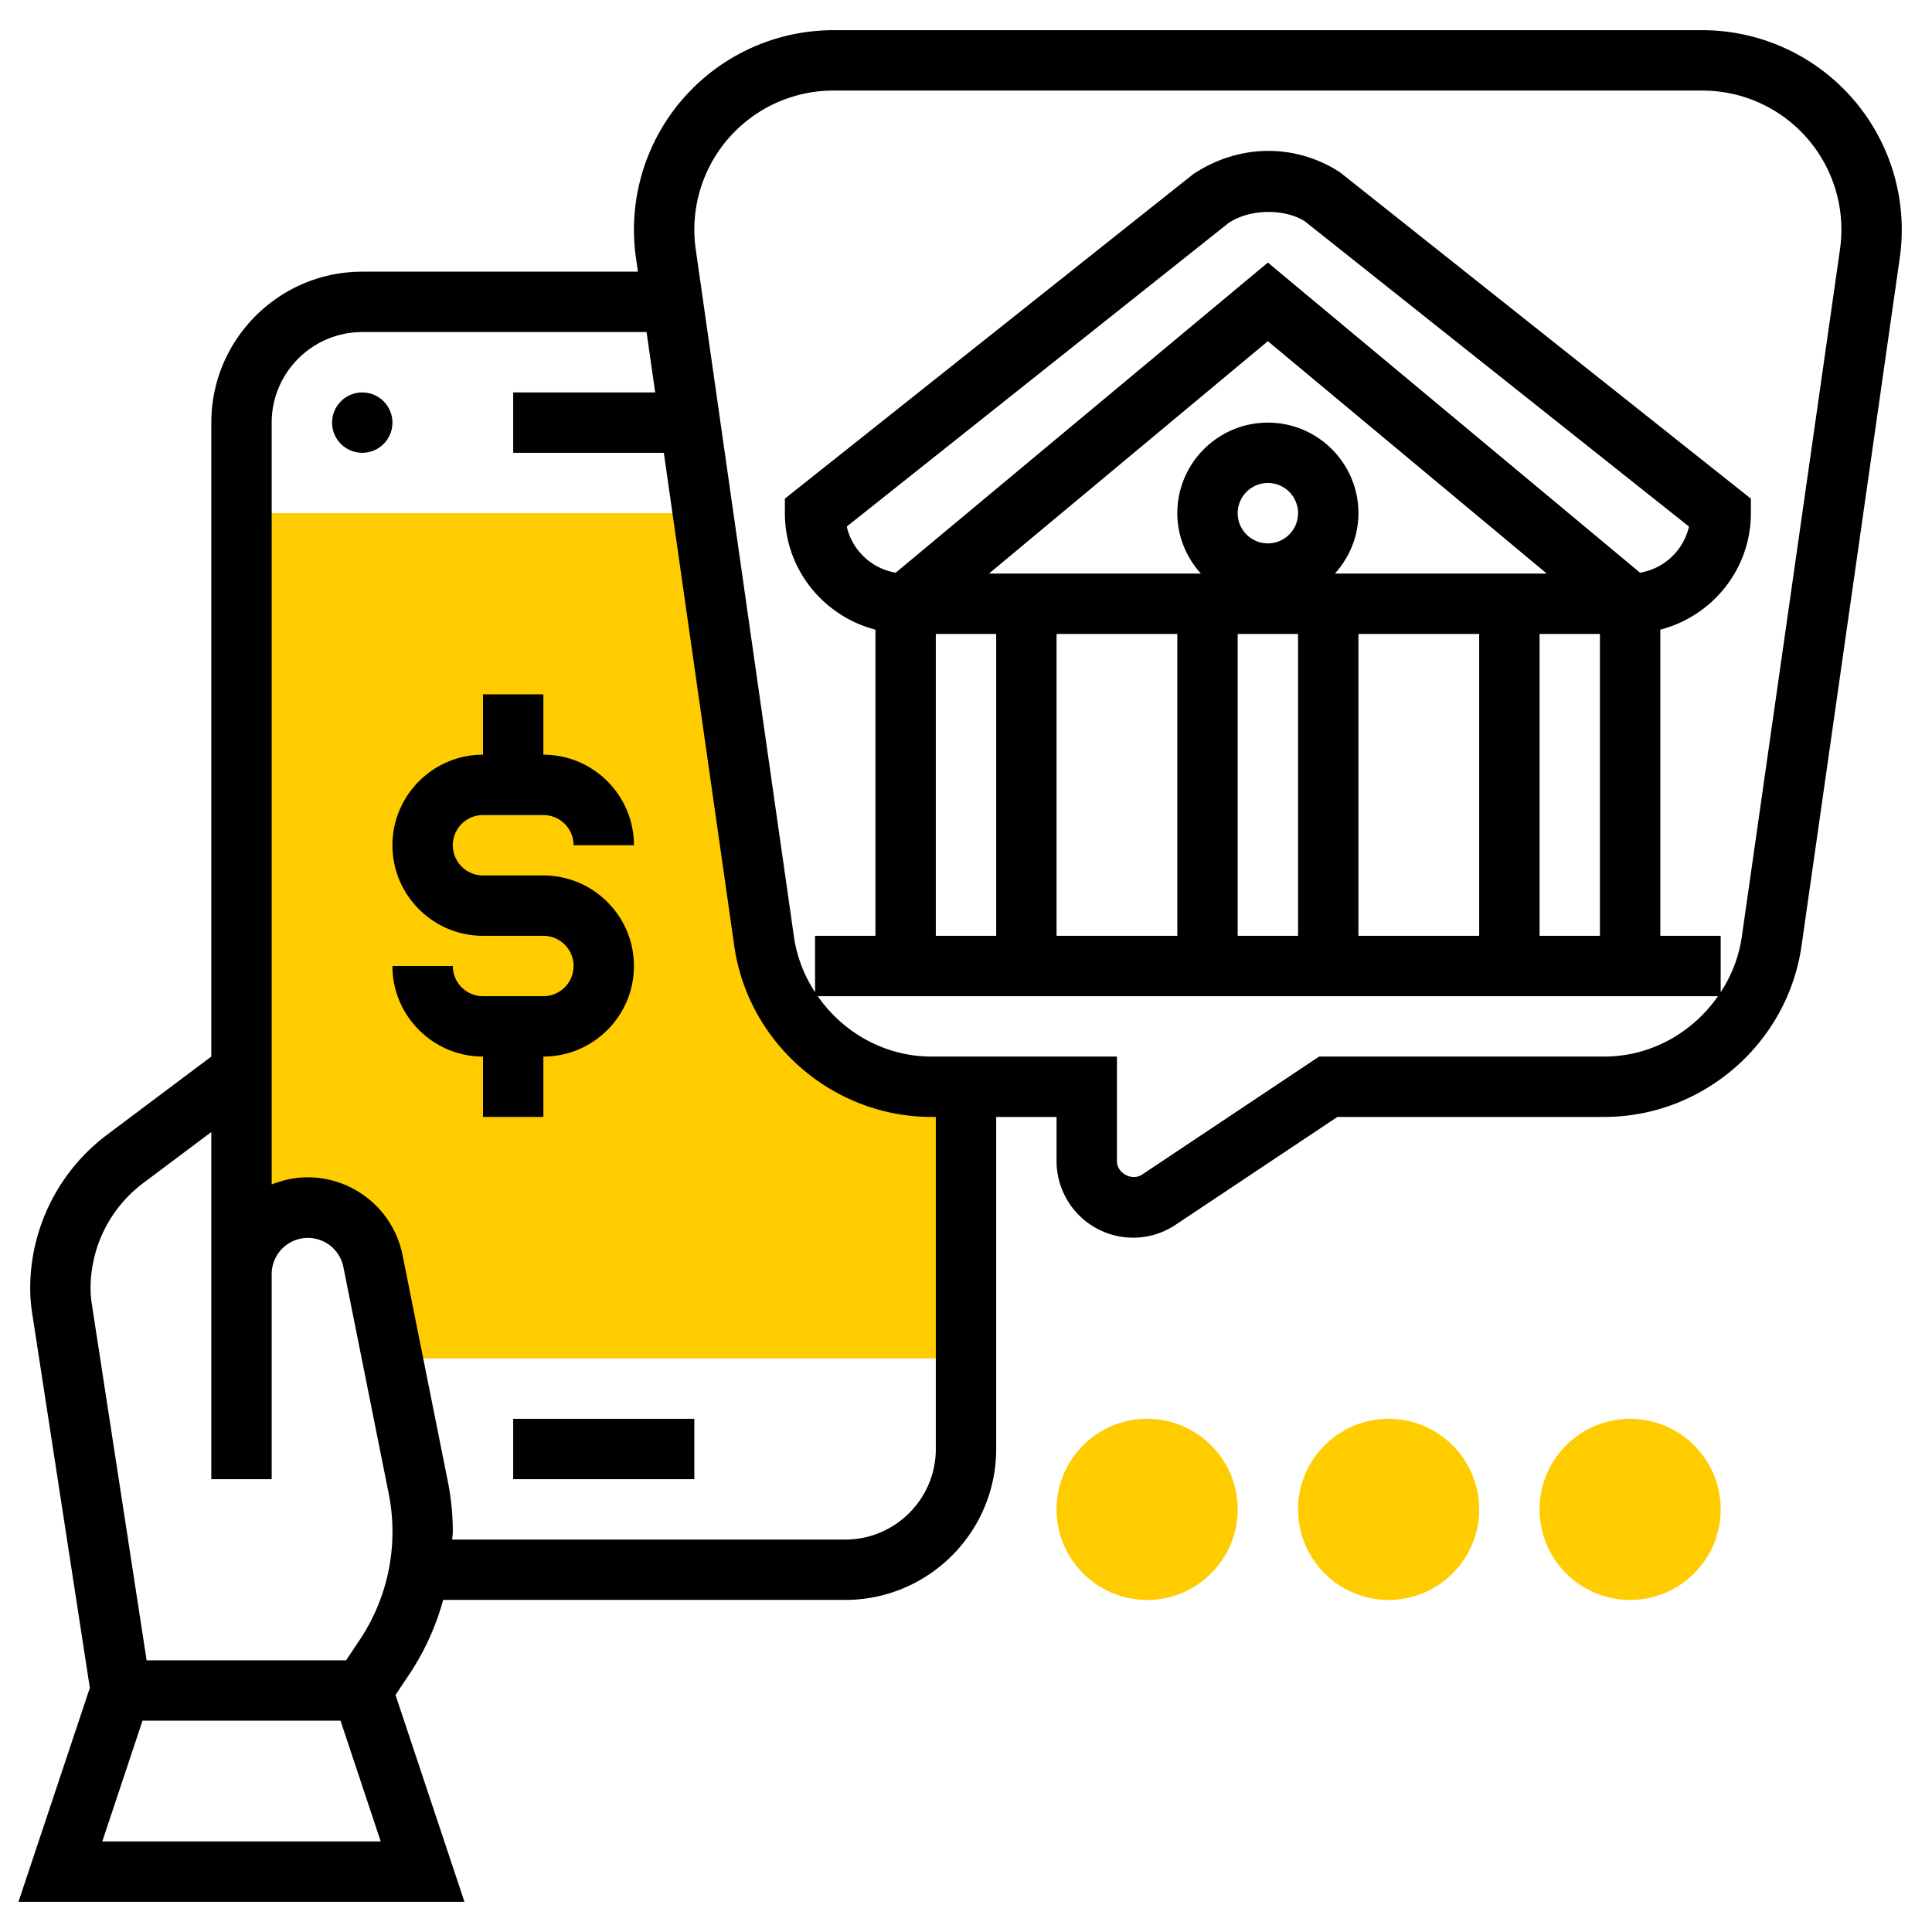
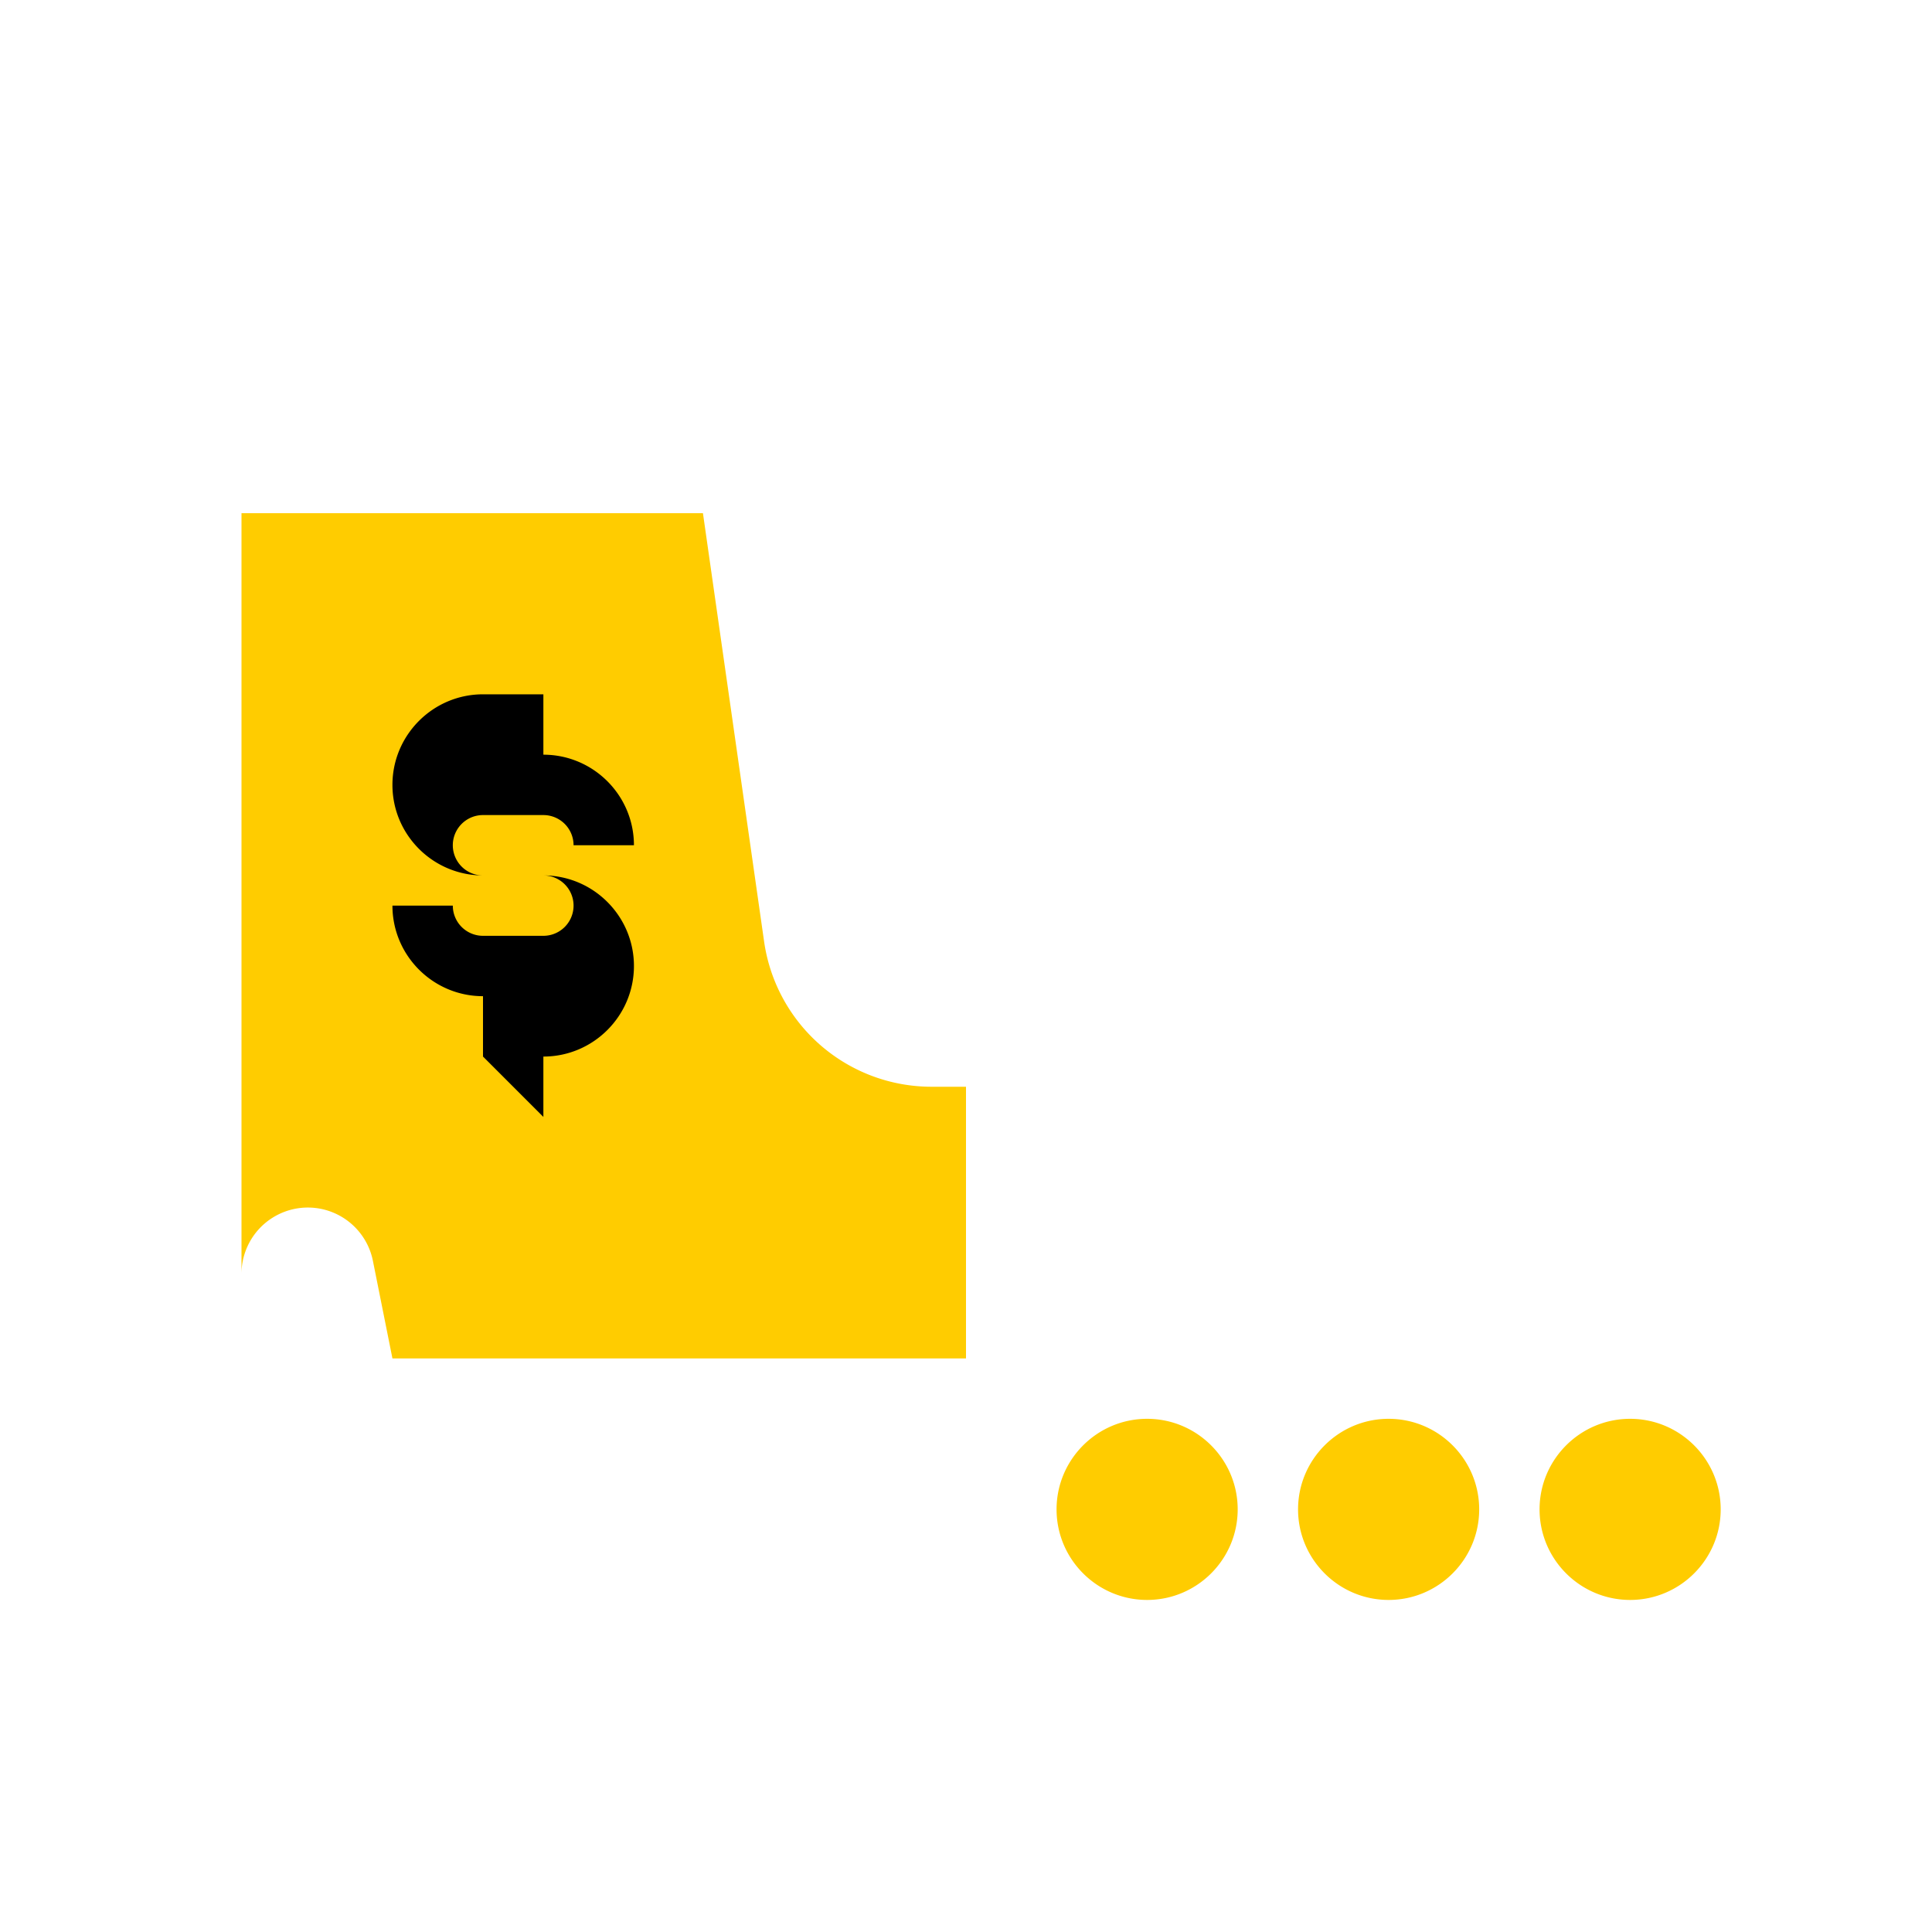
<svg xmlns="http://www.w3.org/2000/svg" version="1.1" width="512" height="512" x="0" y="0" viewBox="0 0 64 64" style="enable-background:new 0 0 512 512" xml:space="preserve" class="">
  <g>
    <path fill="#ffcc00" d="M30.858 36a5.603 5.603 0 0 1-5.546-4.81L23.286 17H8v25.198a2.198 2.198 0 0 1 4.353-.431L13 45h19v-9zM38 53c-1.654 0-3-1.346-3-3s1.346-3 3-3 3 1.346 3 3-1.346 3-3 3zM46 53c-1.654 0-3-1.346-3-3s1.346-3 3-3 3 1.346 3 3-1.346 3-3 3zM54 53c-1.654 0-3-1.346-3-3s1.346-3 3-3 3 1.346 3 3-1.346 3-3 3z" opacity="1" data-original="#f0bc5e" class="" />
-     <circle cx="12" cy="14" r="1" fill="#000000" opacity="1" data-original="#000000" />
-     <path d="M17 47h6v2h-6z" fill="#000000" opacity="1" data-original="#000000" />
-     <path d="M56.398 1H27.602a6.61 6.61 0 0 0-6.536 7.537l.067.463H12c-2.757 0-5 2.243-5 5v21l-3.464 2.598A6.369 6.369 0 0 0 1 42.67c0 .271.021.541.062.809l1.914 12.434L.612 63h14.774l-2.284-6.852.475-.713a8.44 8.44 0 0 0 1.103-2.436H28c2.757 0 5-2.243 5-5V37h2v1.465A2.539 2.539 0 0 0 37.535 41c.502 0 .988-.147 1.406-.426L44.303 37h8.839c3.264 0 6.074-2.437 6.536-5.668l3.255-22.794A6.61 6.61 0 0 0 56.398 1zM3.388 61l1.333-4h6.559l1.332 4zm8.526-6.674-.449.674H4.857L3.038 43.175A3.413 3.413 0 0 1 3 42.67a4.36 4.36 0 0 1 1.735-3.472L7 37.5V49h2v-6.802a1.199 1.199 0 0 1 2.373-.235l1.502 7.508a6.45 6.45 0 0 1-.961 4.855zM31 48c0 1.654-1.346 3-3 3H14.981c.003-.087.019-.173.019-.261 0-.555-.055-1.112-.164-1.66l-1.502-7.509A3.208 3.208 0 0 0 10.198 39c-.424 0-.827.087-1.198.238V14c0-1.654 1.346-3 3-3h9.418l.286 2H17v2h4.99l2.333 16.332C24.784 34.563 27.595 37 30.858 37H31zm22.142-13h-9.444l-5.865 3.91c-.332.222-.833-.044-.833-.445V35h-6.142c-1.544 0-2.929-.793-3.769-2H56.91c-.84 1.207-2.224 2-3.768 2zM44.22 19c.48-.532.78-1.229.78-2 0-1.654-1.346-3-3-3s-3 1.346-3 3c0 .771.301 1.468.78 2h-7.018L42 11.302 51.238 19zM49 21v10h-4V21zm-7-3a1 1 0 1 1 0-2 1 1 0 0 1 0 2zm1 3v10h-2V21zm-4 0v10h-4V21zm-6 0v10h-2V21zm18 0h2v10h-2zM42 8.698 29.672 18.971a2.005 2.005 0 0 1-1.622-1.528l12.653-10.06c.773-.502 1.899-.445 2.515-.057L55.95 17.443a2.005 2.005 0 0 1-1.622 1.528zm18.953-.445-3.256 22.796A4.528 4.528 0 0 1 57 32.868V31h-2V20.858c1.721-.447 3-1.999 3-3.858v-.482L44.383 5.703c-1.422-.92-3.265-.977-4.845.057L26 16.518V17c0 1.859 1.279 3.411 3 3.858V31h-2v1.868a4.522 4.522 0 0 1-.697-1.819L23.046 8.251A4.607 4.607 0 0 1 27.602 3h28.797a4.606 4.606 0 0 1 4.554 5.253z" fill="#000000" opacity="1" data-original="#000000" />
-     <path d="M18 37v-2c1.654 0 3-1.346 3-3s-1.346-3-3-3h-2a1 1 0 0 1 0-2h2a1 1 0 0 1 1 1h2c0-1.654-1.346-3-3-3v-2h-2v2c-1.654 0-3 1.346-3 3s1.346 3 3 3h2a1 1 0 0 1 0 2h-2a1 1 0 0 1-1-1h-2c0 1.654 1.346 3 3 3v2z" fill="#000000" opacity="1" data-original="#000000" />
+     <path d="M18 37v-2c1.654 0 3-1.346 3-3s-1.346-3-3-3h-2a1 1 0 0 1 0-2h2a1 1 0 0 1 1 1h2c0-1.654-1.346-3-3-3v-2h-2c-1.654 0-3 1.346-3 3s1.346 3 3 3h2a1 1 0 0 1 0 2h-2a1 1 0 0 1-1-1h-2c0 1.654 1.346 3 3 3v2z" fill="#000000" opacity="1" data-original="#000000" />
  </g>
</svg>